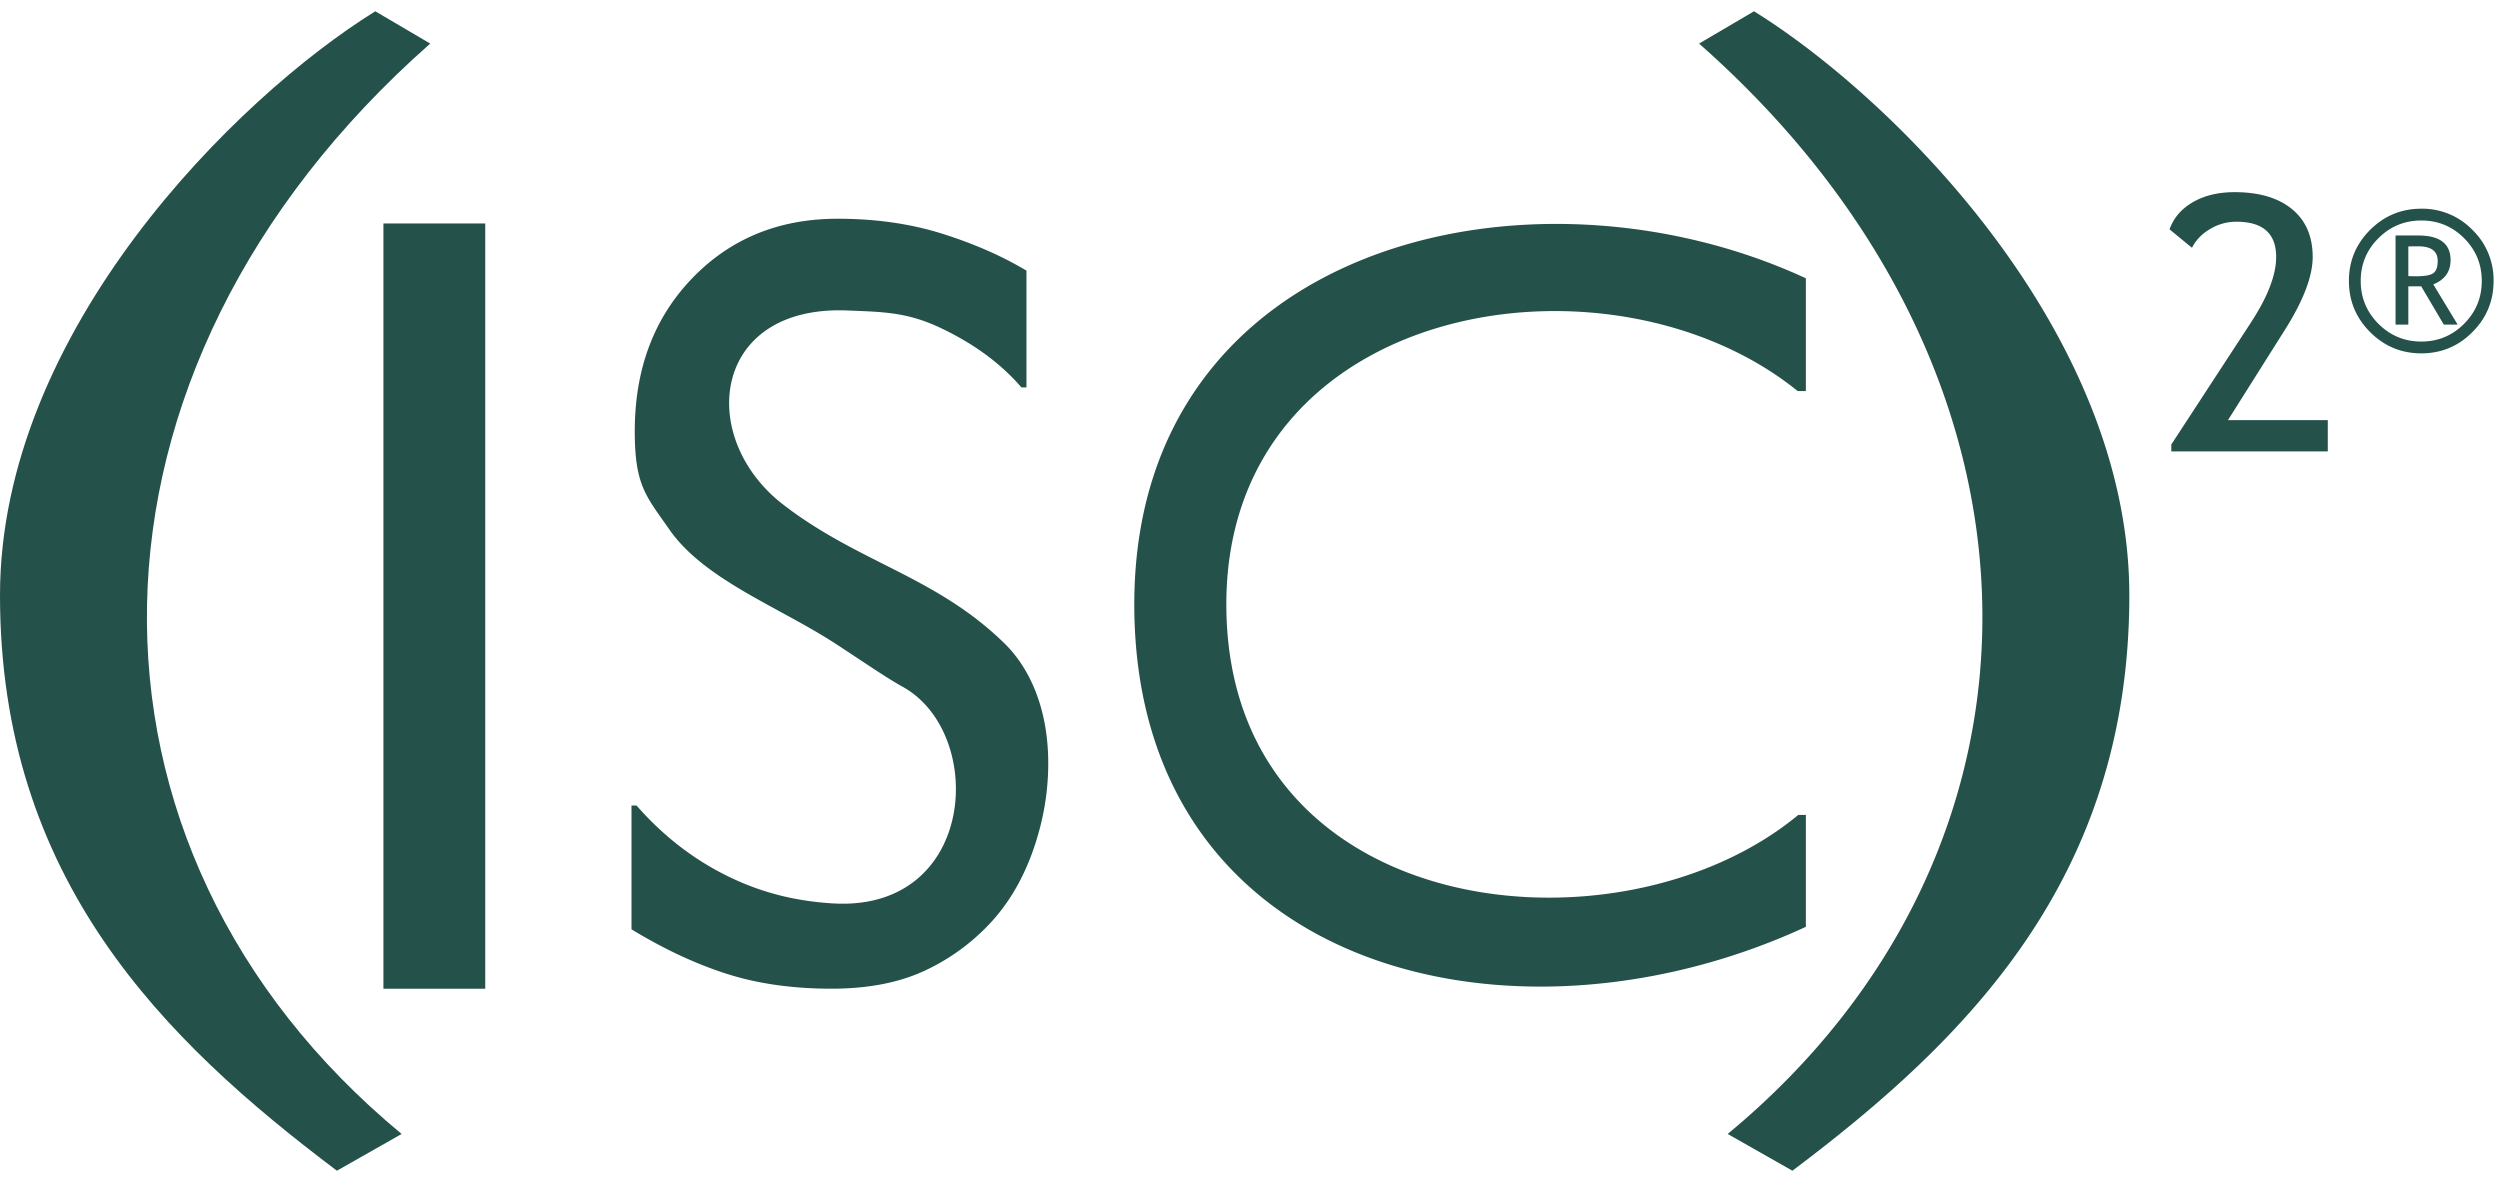
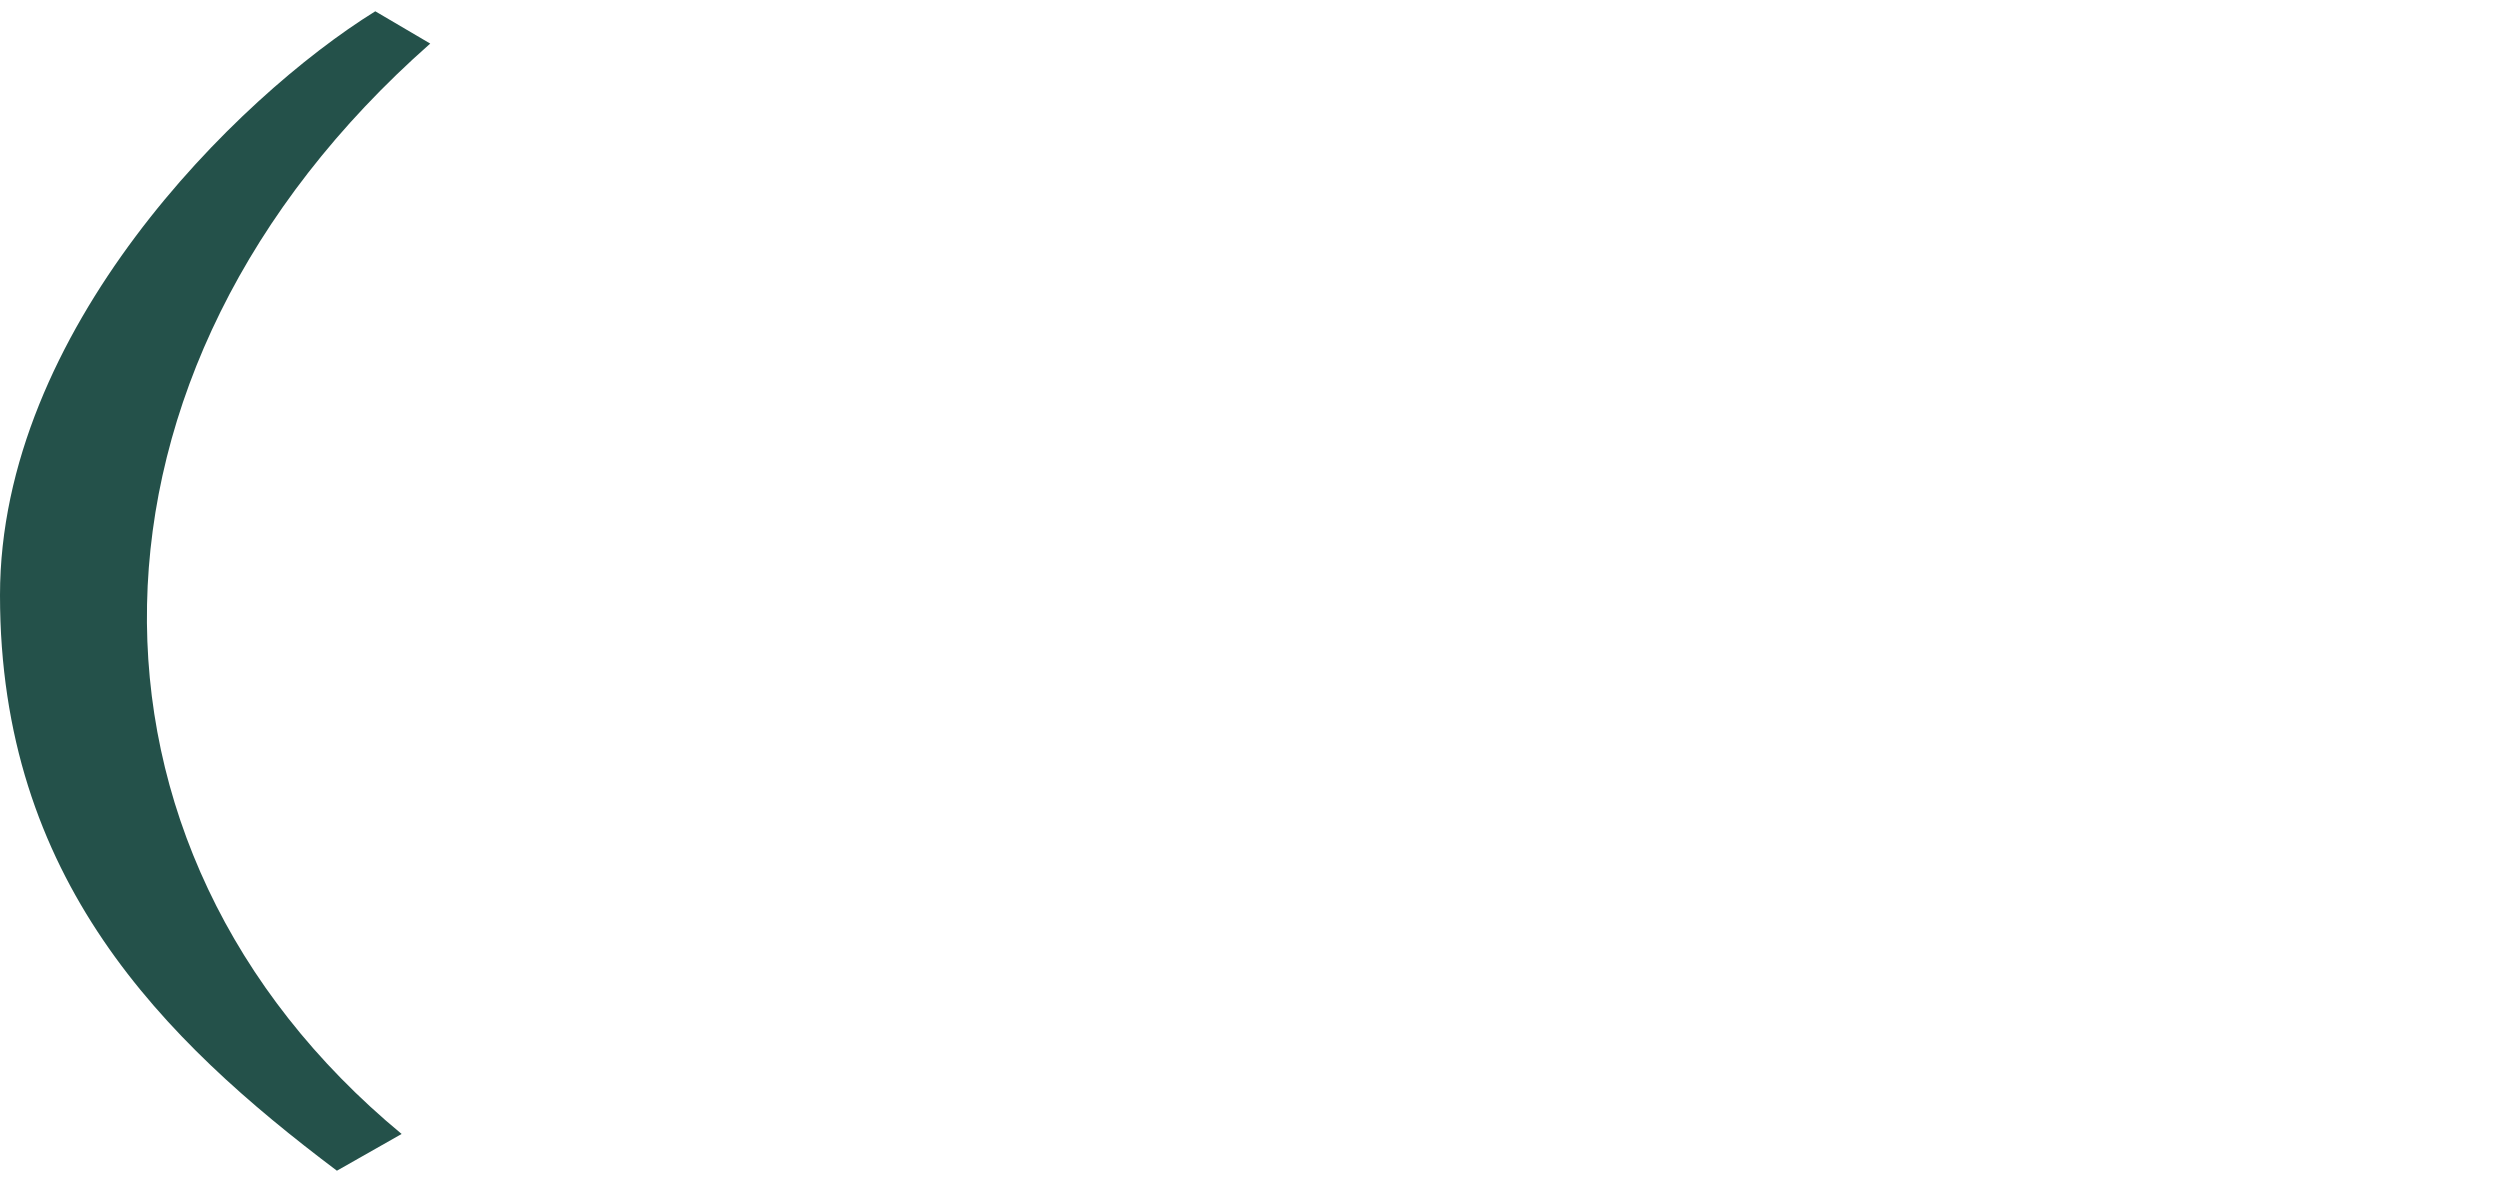
<svg xmlns="http://www.w3.org/2000/svg" height="1182" viewBox="1 1 134.999 62.608" width="2500">
  <g fill="#24514a">
    <path d="m19.193 63.608c-9.418-7.088-18.193-15.788-18.193-31.075 0-14.258 12.752-26.872 20.265-31.533l2.967 1.744c-20.064 17.691-20.2 43.449-1.544 58.88z" />
-     <path d="m21.705 53.78v-41.323h5.498v41.323zm35.9-12.18c0 1.563-.264 3.108-.794 4.635-.529 1.527-1.27 2.82-2.225 3.88a11.38 11.38 0 0 1 -3.656 2.694c-1.391.647-3.068.97-5.028.97-2.104 0-3.996-.269-5.675-.808-1.68-.539-3.388-1.338-5.126-2.398v-6.683h.274c1.477 1.689 3.182 2.991 5.117 3.908 1.934.916 3.754 1.267 5.45 1.374 7.812.49 8.35-9.202 3.783-11.707-.91-.498-2.56-1.646-3.77-2.42-2.998-1.919-6.94-3.382-8.806-6.057-1.264-1.813-1.872-2.379-1.872-5.307 0-3.36 1.033-6.112 3.097-8.259 2.065-2.147 4.686-3.22 7.861-3.22 2.052 0 3.934.27 5.646.808 1.712.54 3.228 1.204 4.548 1.994v6.306h-.274c-1.111-1.294-2.572-2.367-4.382-3.22-1.81-.854-3.113-.856-5.006-.934-7.34-.302-8.167 6.864-3.473 10.483 4.092 3.156 8.239 3.865 11.95 7.497 1.402 1.37 2.361 3.59 2.361 6.464zm40.911 8.838c-15.977 7.39-36.265 2.3-36.265-17.414 0-19.522 21.398-24.491 36.265-17.606v6.091h-.44c-10.144-8.21-30.854-4.907-30.854 11.515 0 17.136 21.171 19.427 30.883 11.373h.411z" />
-     <path d="m97.79 63.608c9.419-7.088 18.193-15.788 18.193-31.075 0-14.258-12.752-26.872-20.265-31.533l-2.968 1.744c20.064 17.691 20.2 43.449 1.544 58.88zm20.46-38.841v-.375l4.31-6.601c.901-1.384 1.352-2.558 1.352-3.522 0-1.27-.717-1.906-2.15-1.906-.507 0-.983.133-1.428.4-.444.265-.767.602-.967 1.009l-1.211-.996c.213-.613.63-1.102 1.253-1.465s1.376-.544 2.259-.544c1.32 0 2.354.305 3.098.915.745.61 1.118 1.473 1.118 2.587 0 1.033-.495 2.335-1.484 3.907l-3.09 4.901h5.39v1.69zm9.59-9.205c0-1.077.383-1.996 1.147-2.759.765-.762 1.685-1.143 2.762-1.143a3.76 3.76 0 0 1 2.76 1.143 3.76 3.76 0 0 1 1.143 2.76c0 1.076-.381 1.997-1.144 2.761-.762.765-1.682 1.147-2.759 1.147s-1.997-.382-2.762-1.147-1.146-1.685-1.146-2.762zm7.175 0c0-.903-.318-1.673-.955-2.31s-1.407-.955-2.31-.955-1.675.318-2.314.955-.958 1.407-.958 2.31.32 1.675.958 2.314c.639.638 1.41.958 2.313.958.904 0 1.674-.32 2.31-.958.638-.64.956-1.41.956-2.314zm-2.05 2.357-1.221-2.067h-.695v2.067h-.69v-4.812h1.234c1.158 0 1.737.444 1.737 1.332 0 .618-.31 1.054-.932 1.309l1.314 2.17zm-1.916-4.221v1.598c.058.008.208.012.451.012.448 0 .75-.057.904-.171s.231-.331.231-.652c0-.529-.347-.793-1.042-.793h-.272z" />
  </g>
</svg>